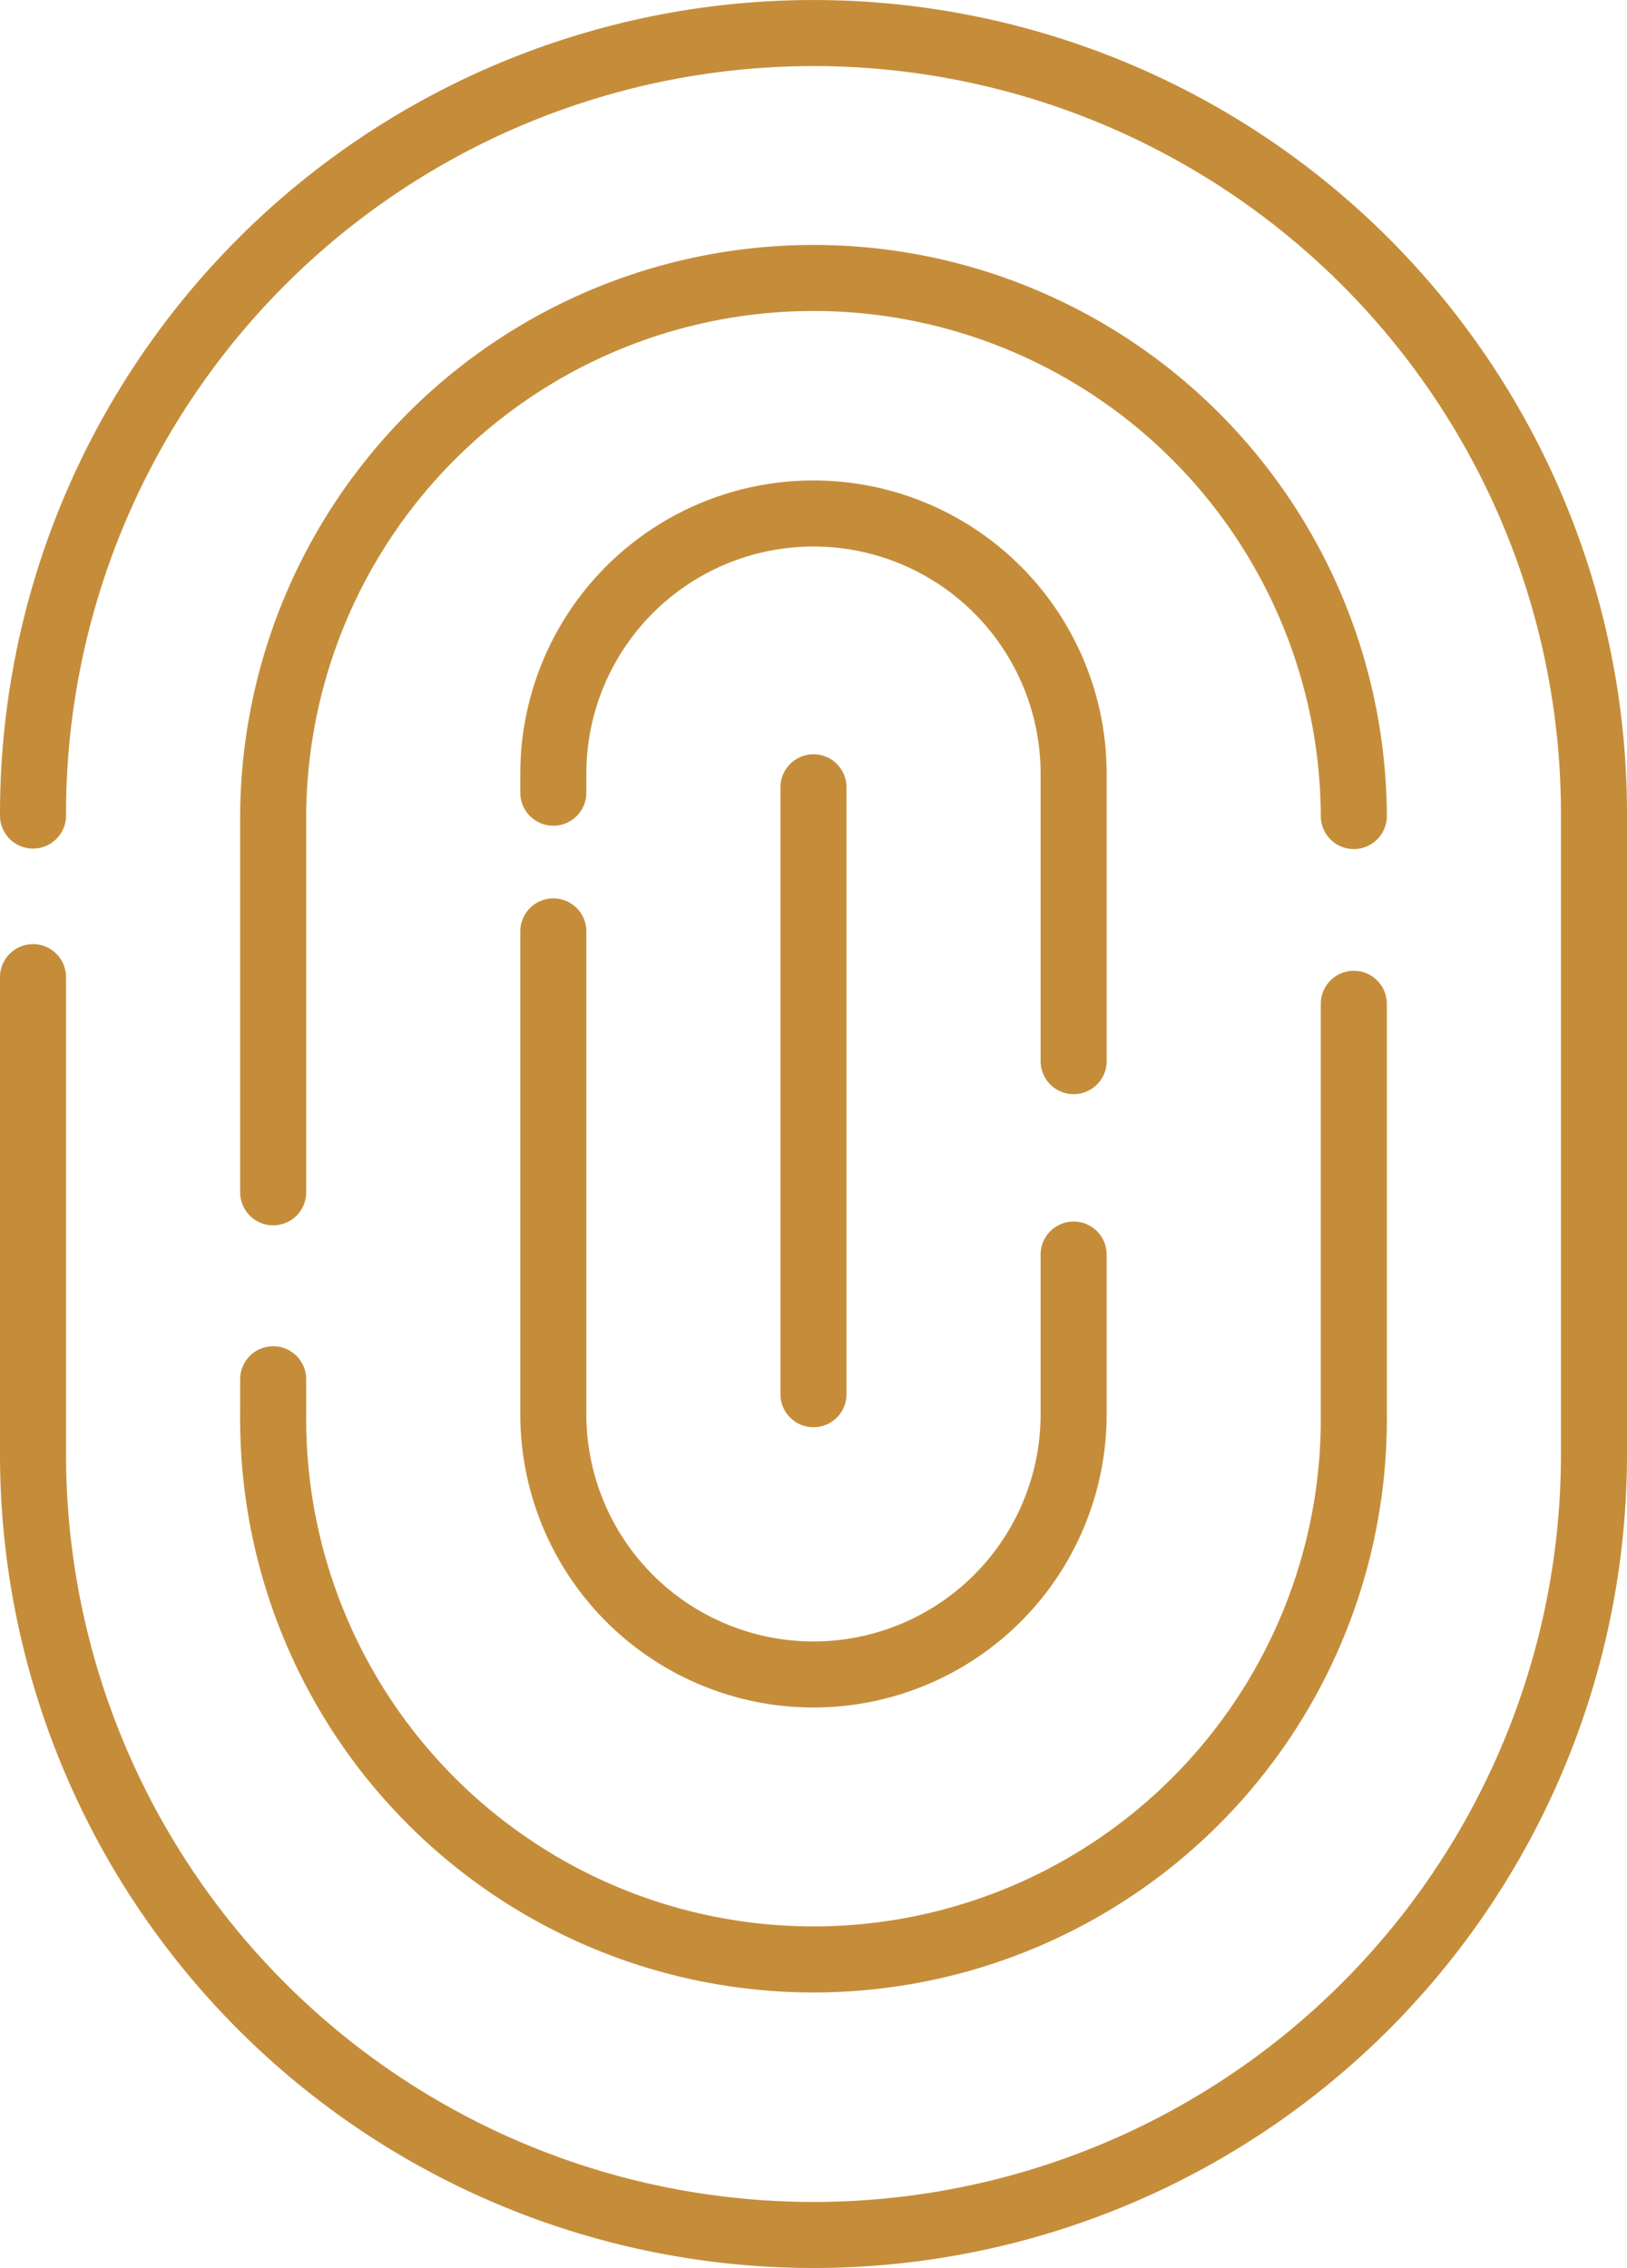
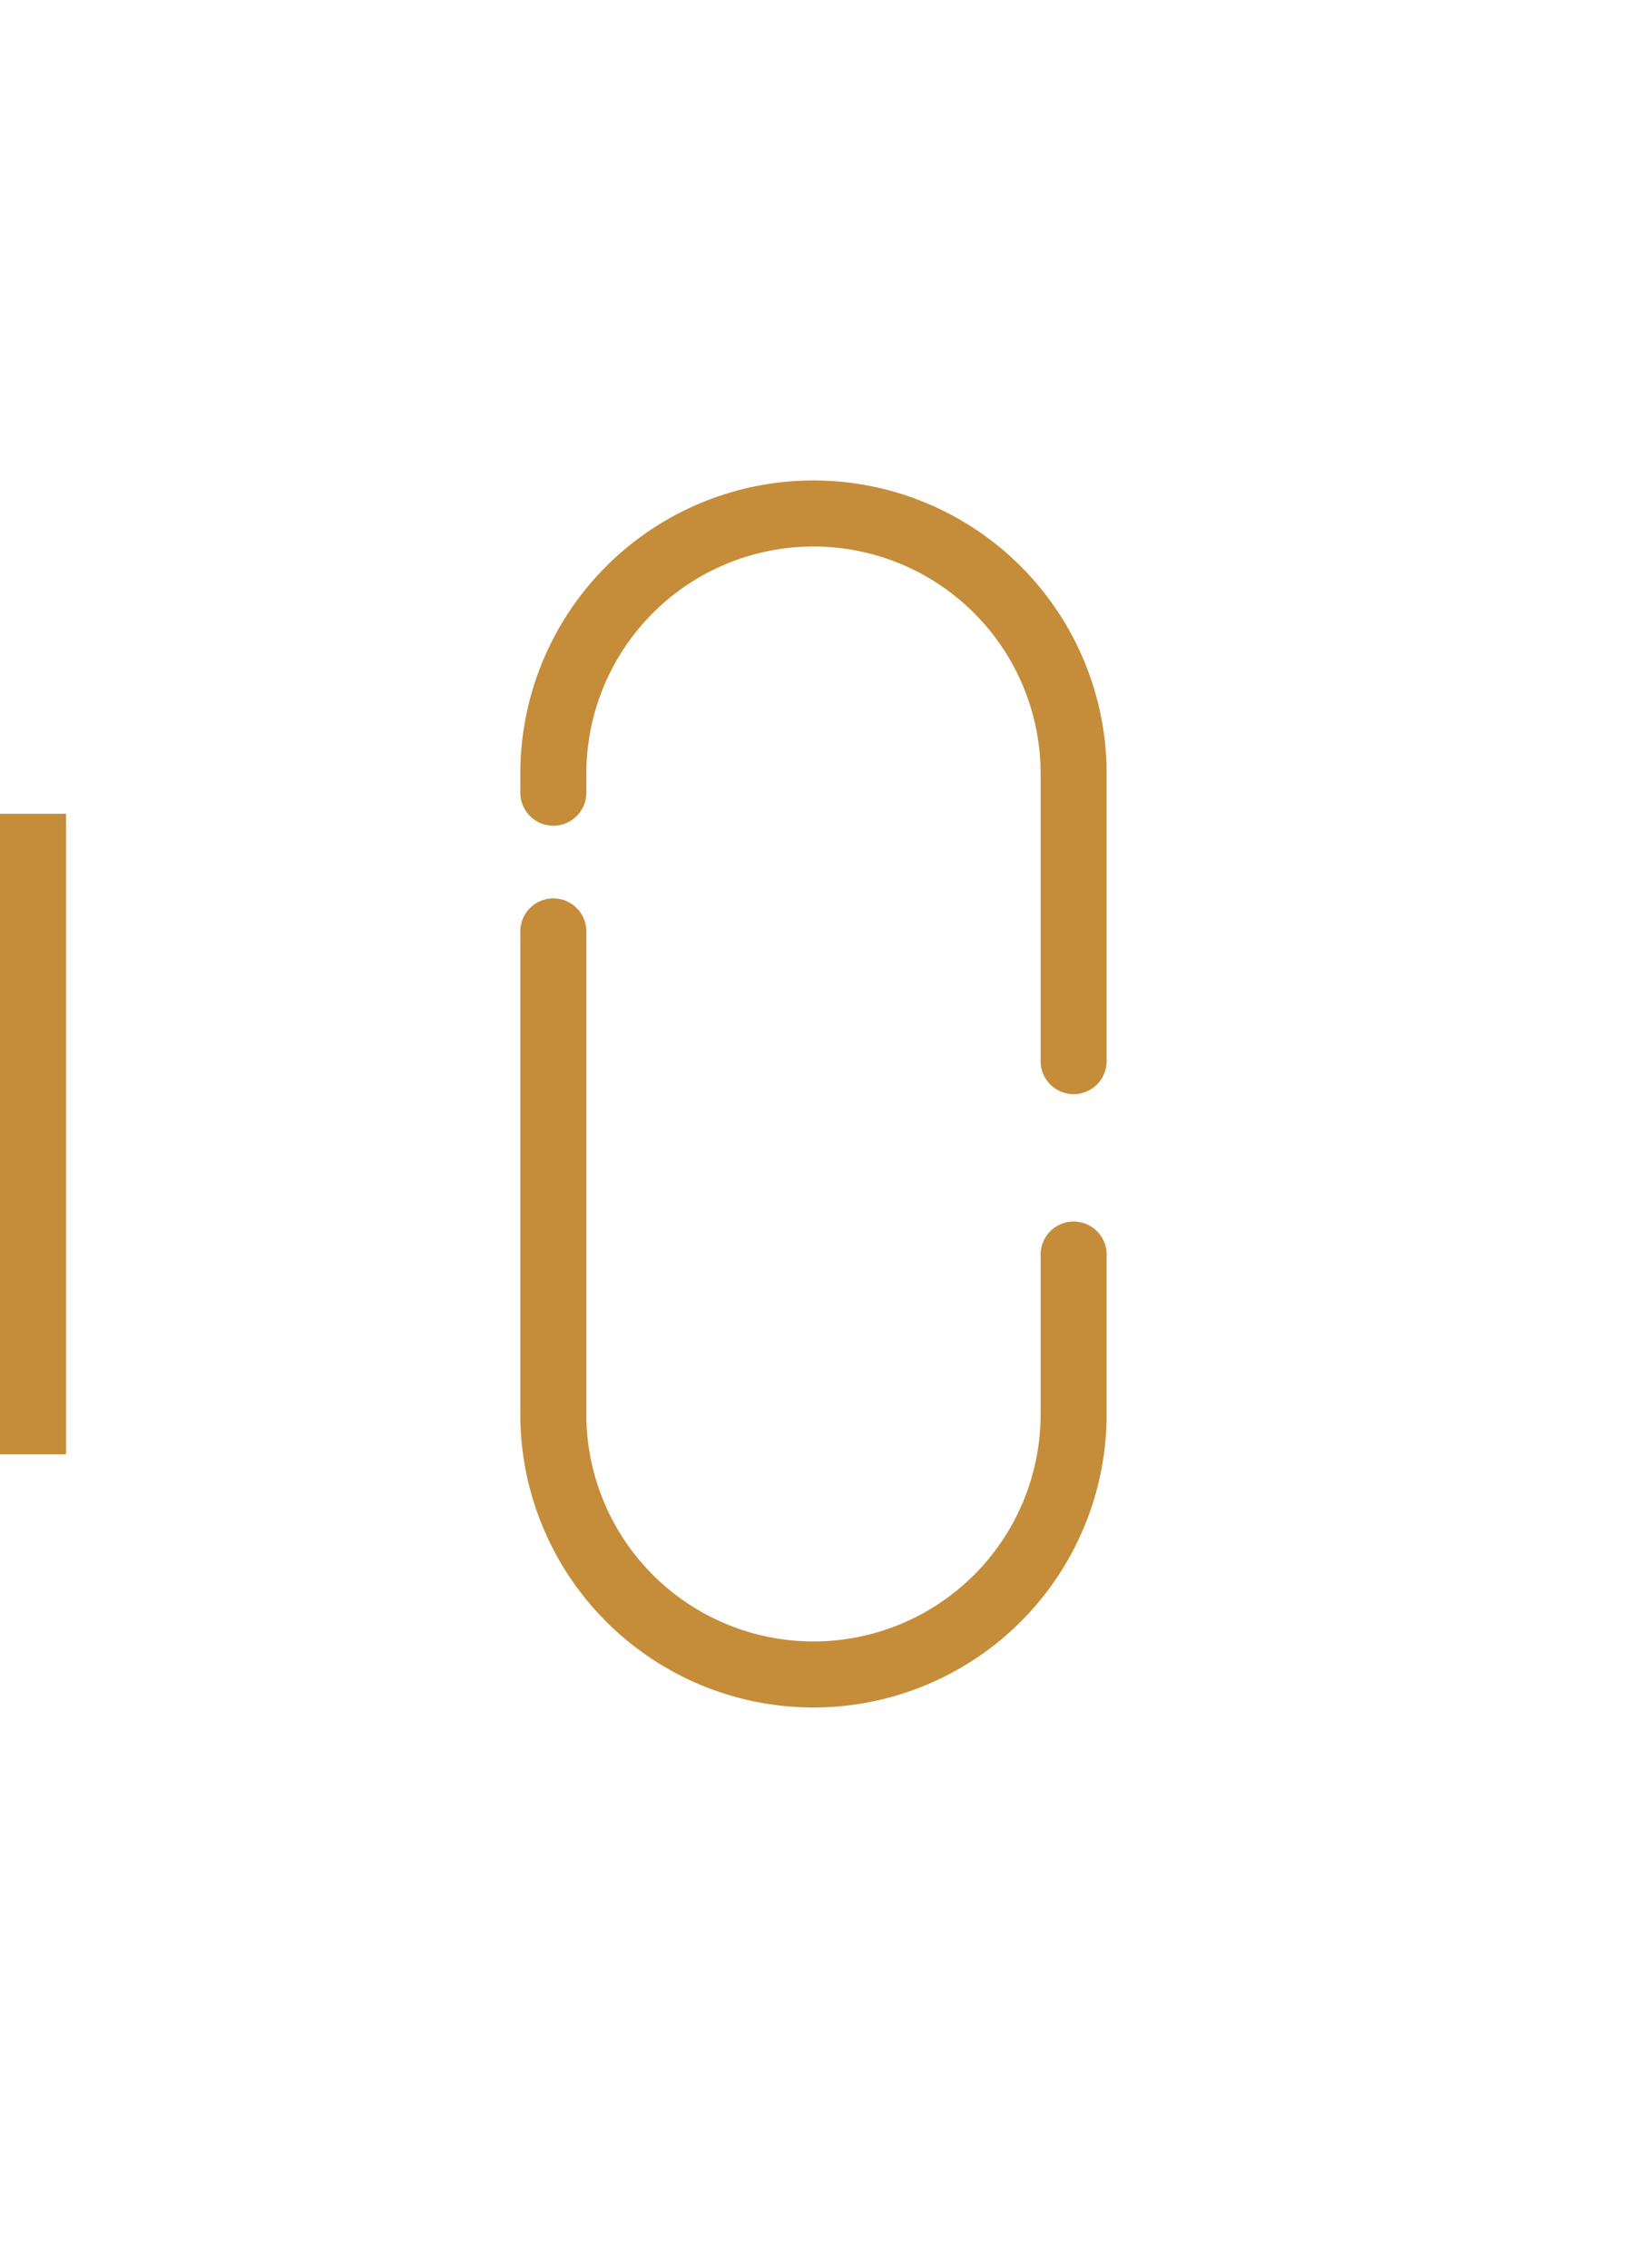
<svg xmlns="http://www.w3.org/2000/svg" width="36.955" height="51.5" viewBox="0 0 36.955 51.5">
  <g id="lock_icon_3" transform="translate(0.75 0.75)">
-     <path id="Path" d="M0,17.769v-.041a17.727,17.727,0,1,1,35.455,0V32.273A17.727,17.727,0,1,1,0,32.273V21.439H0" fill="none" stroke="#c58d3a" stroke-linecap="round" stroke-width="1.5" fill-rule="evenodd" />
-     <path id="Shape" d="M5.455,26.324v-8.6a12.273,12.273,0,0,1,24.545,0v.056h0m0,4.264v9.316a12.273,12.273,0,1,1-24.545,0V30.57h0" fill="none" stroke="#c58d3a" stroke-linecap="round" stroke-width="1.5" fill-rule="evenodd" />
+     <path id="Path" d="M0,17.769v-.041V32.273A17.727,17.727,0,1,1,0,32.273V21.439H0" fill="none" stroke="#c58d3a" stroke-linecap="round" stroke-width="1.5" fill-rule="evenodd" />
    <path id="Shape-2" data-name="Shape" d="M11.818,17.25v-.431a5.909,5.909,0,1,1,11.818,0v6.527h0m0,4.392v3.626a5.909,5.909,0,1,1-11.818,0V20.4h0" fill="none" stroke="#c58d3a" stroke-linecap="round" stroke-width="1.5" fill-rule="evenodd" />
-     <line id="Path-33" y1="13.782" transform="translate(17.727 17.127)" fill="none" stroke="#c58d3a" stroke-linecap="round" stroke-width="1.5" />
  </g>
</svg>